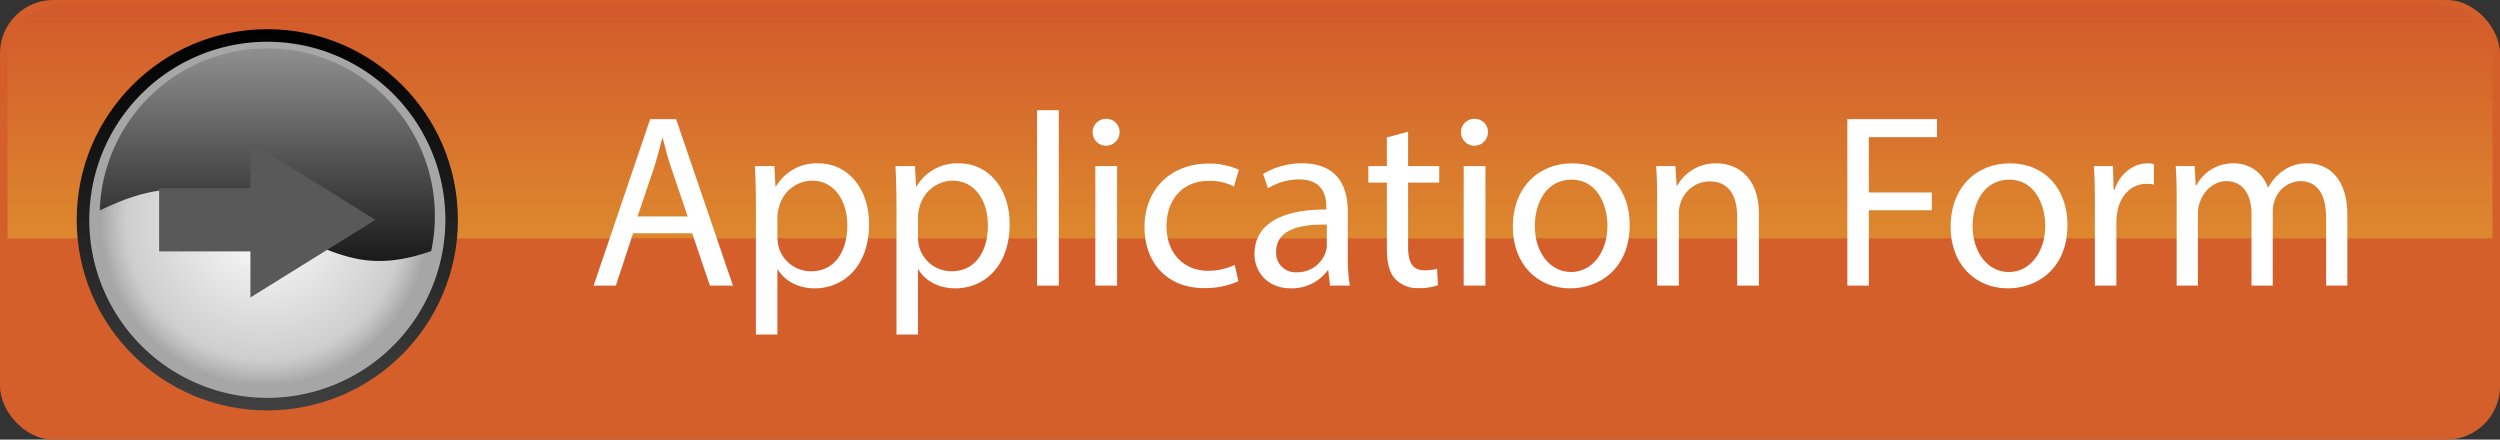
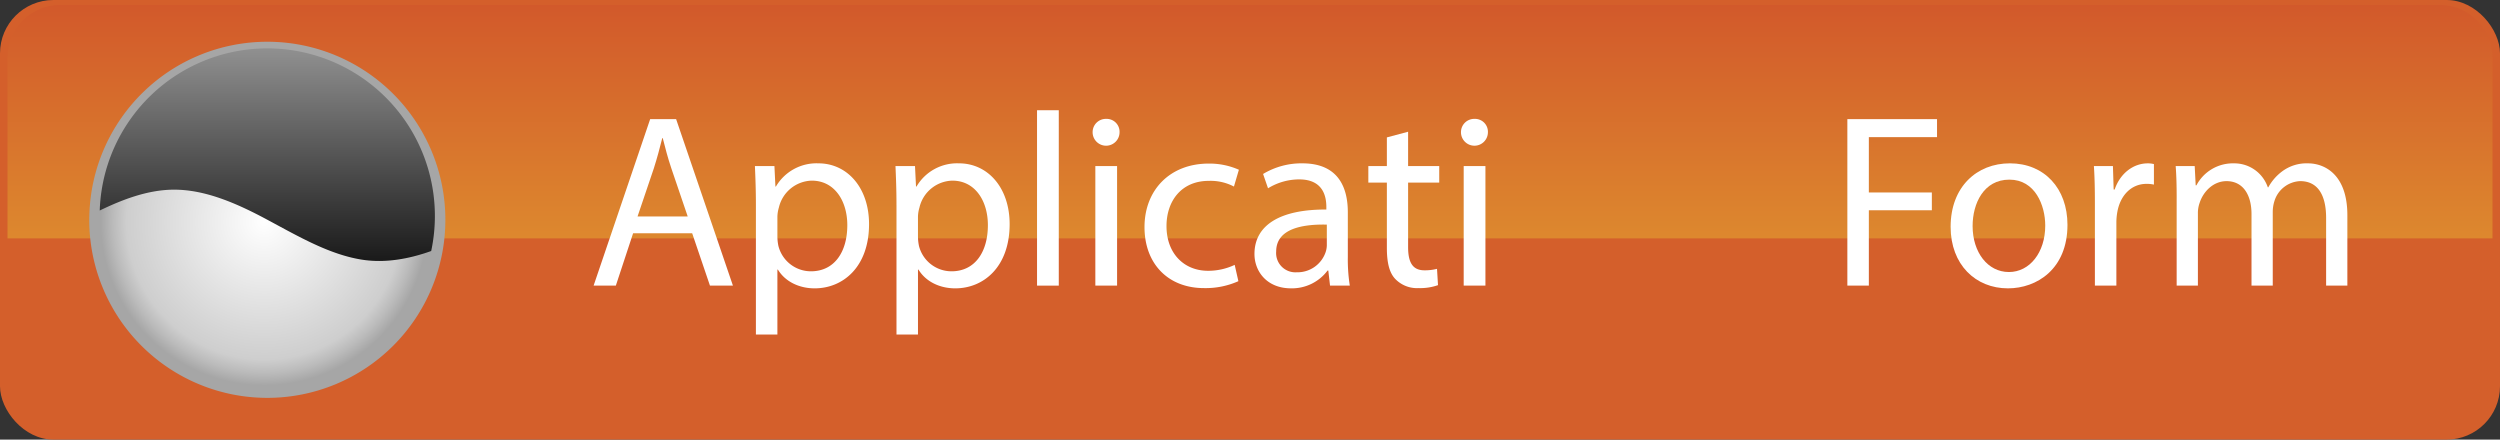
<svg xmlns="http://www.w3.org/2000/svg" viewBox="0 0 677.124 119.067">
  <rect x="0" y="0" width="677.124" height="119.067" fill="#333333" stroke="none" />
  <defs>
    <style>
      .cls-1 {
        isolation: isolate;
      }

      .cls-2 {
        fill: #d45f2b;
      }

      .cls-3 {
        fill: url(#linear-gradient);
      }

      .cls-4 {
        fill: url(#linear-gradient-2);
      }

      .cls-5 {
        fill: url(#radial-gradient);
      }

      .cls-6 {
        mix-blend-mode: screen;
        fill: url(#linear-gradient-3);
      }

      .cls-7 {
        fill: #595959;
      }

      .cls-8 {
        fill: #fff;
      }
    </style>
    <linearGradient id="linear-gradient" x1="338.562" y1="1.337" x2="338.562" y2="64.573" gradientUnits="userSpaceOnUse">
      <stop offset="0" stop-color="#d2592b" />
      <stop offset="1" stop-color="#dd882e" />
    </linearGradient>
    <linearGradient id="linear-gradient-2" x1="72.396" y1="111.157" x2="72.396" y2="7.91" gradientUnits="userSpaceOnUse">
      <stop offset="0" stop-color="#404040" />
      <stop offset="1" />
    </linearGradient>
    <radialGradient id="radial-gradient" cx="71.561" cy="60.099" r="44.286" gradientUnits="userSpaceOnUse">
      <stop offset="0" stop-color="#fff" />
      <stop offset="0.842" stop-color="#cecece" />
      <stop offset="0.924" stop-color="#bbb" />
      <stop offset="1" stop-color="#a6a6a6" />
    </radialGradient>
    <linearGradient id="linear-gradient-3" x1="72.396" y1="8.739" x2="72.396" y2="70.683" gradientUnits="userSpaceOnUse">
      <stop offset="0" stop-color="#999" />
      <stop offset="1" stop-color="#1a1a1a" />
    </linearGradient>
  </defs>
  <title>e6a39816-1d84-4a7f-8667-0ca108553d69</title>
  <g class="cls-1">
    <g id="Layer_1" data-name="Layer 1">
      <g>
        <rect class="cls-2" width="677.124" height="119.067" rx="14.457" ry="14.457" />
        <path class="cls-3" d="M675.088,64.573V15.649A14.313,14.313,0,0,0,660.776,1.337H16.348A14.312,14.312,0,0,0,2.036,15.649V64.573H675.088Z" />
-         <circle class="cls-4" cx="72.396" cy="59.534" r="51.623" />
        <g>
          <path class="cls-5" d="M72.4,11.306a48.22,48.22,0,0,0-48.188,46.65c-0.018.524-.039,1.048-0.039,1.577A48.227,48.227,0,1,0,72.4,11.306Z" />
          <path class="cls-6" d="M72.378,59.5c8.57,4.6,16.9,9.466,25.709,10.838,6.118,0.948,12.491-.123,18.7-2.351a45.4,45.4,0,1,0-89.774-10.97c6.483-3.142,13.048-5.52,19.657-5.643C55.3,51.222,63.969,54.987,72.378,59.5Z" />
        </g>
-         <polygon class="cls-7" points="101.691 59.534 67.826 38.498 67.826 50.985 43.102 50.985 43.102 68.084 67.826 68.084 67.826 80.571 101.691 59.534" />
        <g>
          <path class="cls-8" d="M171.479,63.176L166.8,77.361h-6.022l15.322-45.1h7.025l15.389,45.1h-6.222l-4.818-14.185H171.479Zm14.787-4.55-4.416-12.98c-1-2.944-1.673-5.62-2.342-8.23h-0.134c-0.669,2.677-1.4,5.42-2.275,8.163l-4.416,13.047h13.583Z" />
          <path class="cls-8" d="M204.736,55.549c0-4.148-.134-7.494-0.268-10.572h5.286l0.268,5.553h0.134a12.732,12.732,0,0,1,11.508-6.289c7.829,0,13.717,6.624,13.717,16.459,0,11.643-7.093,17.4-14.72,17.4-4.282,0-8.029-1.874-9.97-5.085h-0.134v17.6h-5.821V55.549Zm5.821,8.631a13.261,13.261,0,0,0,.268,2.409,9.085,9.085,0,0,0,8.832,6.892c6.223,0,9.836-5.085,9.836-12.512,0-6.49-3.413-12.043-9.635-12.043a9.4,9.4,0,0,0-8.9,7.293,9.551,9.551,0,0,0-.4,2.409V64.18Z" />
          <path class="cls-8" d="M242.809,55.549c0-4.148-.134-7.494-0.268-10.572h5.287L248.1,50.53h0.134a12.731,12.731,0,0,1,11.508-6.289c7.829,0,13.717,6.624,13.717,16.459,0,11.643-7.093,17.4-14.72,17.4-4.282,0-8.029-1.874-9.97-5.085h-0.134v17.6h-5.822V55.549Zm5.822,8.631a13.261,13.261,0,0,0,.268,2.409,9.084,9.084,0,0,0,8.832,6.892c6.223,0,9.836-5.085,9.836-12.512,0-6.49-3.413-12.043-9.636-12.043a9.4,9.4,0,0,0-8.9,7.293,9.529,9.529,0,0,0-.4,2.409V64.18Z" />
          <path class="cls-8" d="M280.882,29.856h5.889V77.361h-5.889V29.856Z" />
          <path class="cls-8" d="M303.23,35.878a3.647,3.647,0,0,1-7.293,0,3.588,3.588,0,0,1,3.68-3.68A3.5,3.5,0,0,1,303.23,35.878Zm-6.558,41.484V44.977h5.889V77.361h-5.889Z" />
          <path class="cls-8" d="M335.415,76.157a21.687,21.687,0,0,1-9.3,1.874c-9.77,0-16.126-6.624-16.126-16.526,0-9.97,6.825-17.2,17.4-17.2a19.692,19.692,0,0,1,8.163,1.672l-1.339,4.55a13.657,13.657,0,0,0-6.824-1.539c-7.428,0-11.442,5.486-11.442,12.244,0,7.494,4.817,12.111,11.241,12.111a16.723,16.723,0,0,0,7.227-1.606Z" />
          <path class="cls-8" d="M360.24,77.361l-0.469-4.082h-0.2a12.063,12.063,0,0,1-9.9,4.817c-6.557,0-9.9-4.617-9.9-9.3,0-7.829,6.959-12.111,19.471-12.044V56.084c0-2.676-.736-7.494-7.36-7.494A16.136,16.136,0,0,0,343.445,51l-1.338-3.881a20.1,20.1,0,0,1,10.639-2.877c9.9,0,12.312,6.758,12.312,13.248V69.6a45.607,45.607,0,0,0,.535,7.762H360.24Zm-0.87-16.527c-6.423-.134-13.717,1-13.717,7.293a5.211,5.211,0,0,0,5.554,5.62,8.058,8.058,0,0,0,7.829-5.419,6.161,6.161,0,0,0,.334-1.874V60.835Z" />
          <path class="cls-8" d="M381.385,35.677v9.3h8.431V49.46h-8.431V66.924c0,4.015,1.138,6.29,4.416,6.29a13.108,13.108,0,0,0,3.413-.4l0.268,4.416a14.42,14.42,0,0,1-5.22.8,8.16,8.16,0,0,1-6.356-2.476c-1.672-1.74-2.274-4.617-2.274-8.431V49.46h-5.019V44.977h5.019V37.215Z" />
          <path class="cls-8" d="M403,35.878a3.647,3.647,0,0,1-7.293,0,3.588,3.588,0,0,1,3.68-3.68A3.5,3.5,0,0,1,403,35.878ZM396.44,77.361V44.977h5.888V77.361H396.44Z" />
-           <path class="cls-8" d="M441.4,60.9c0,11.977-8.3,17.2-16.125,17.2-8.765,0-15.522-6.423-15.522-16.66,0-10.839,7.092-17.2,16.058-17.2C435.114,44.241,441.4,51,441.4,60.9Zm-25.693.334c0,7.093,4.082,12.445,9.836,12.445,5.621,0,9.836-5.286,9.836-12.579,0-5.486-2.743-12.445-9.7-12.445S415.71,55.081,415.71,61.236Z" />
-           <path class="cls-8" d="M448.833,53.742c0-3.346-.067-6.089-0.268-8.765h5.219l0.334,5.353h0.134a11.911,11.911,0,0,1,10.706-6.088c4.482,0,11.441,2.676,11.441,13.783V77.361h-5.888V58.694c0-5.219-1.94-9.568-7.494-9.568a8.366,8.366,0,0,0-7.9,6.022,8.465,8.465,0,0,0-.4,2.743V77.361h-5.888V53.742Z" />
          <path class="cls-8" d="M500.355,32.264h24.288v4.884H506.177V52.136h17.063v4.817H506.177V77.361h-5.821v-45.1Z" />
          <path class="cls-8" d="M559.973,60.9c0,11.977-8.3,17.2-16.125,17.2-8.765,0-15.522-6.423-15.522-16.66,0-10.839,7.092-17.2,16.058-17.2C553.684,44.241,559.973,51,559.973,60.9Zm-25.693.334c0,7.093,4.082,12.445,9.836,12.445,5.621,0,9.836-5.286,9.836-12.579,0-5.486-2.743-12.445-9.7-12.445S534.28,55.081,534.28,61.236Z" />
          <path class="cls-8" d="M567.4,55.081c0-3.814-.067-7.093-0.268-10.1h5.151l0.2,6.356h0.268c1.472-4.349,5.019-7.092,8.966-7.092a6.371,6.371,0,0,1,1.673.2V50a8.849,8.849,0,0,0-2.008-.2c-4.148,0-7.092,3.145-7.895,7.561a16.57,16.57,0,0,0-.268,2.743V77.361H567.4V55.081Z" />
          <path class="cls-8" d="M589.551,53.742c0-3.346-.067-6.089-0.268-8.765h5.151L594.7,50.2h0.2a11.162,11.162,0,0,1,10.17-5.955,9.574,9.574,0,0,1,9.167,6.49h0.134a13.332,13.332,0,0,1,3.613-4.215,11.05,11.05,0,0,1,7.159-2.275c4.282,0,10.639,2.81,10.639,14.051V77.361h-5.754V59.028c0-6.222-2.275-9.969-7.026-9.969a7.623,7.623,0,0,0-6.958,5.353,9.7,9.7,0,0,0-.469,2.944V77.361h-5.754v-19.4c0-5.152-2.275-8.9-6.758-8.9-3.681,0-6.356,2.944-7.293,5.888a8.1,8.1,0,0,0-.469,2.877V77.361h-5.754V53.742Z" />
        </g>
      </g>
    </g>
  </g>
</svg>